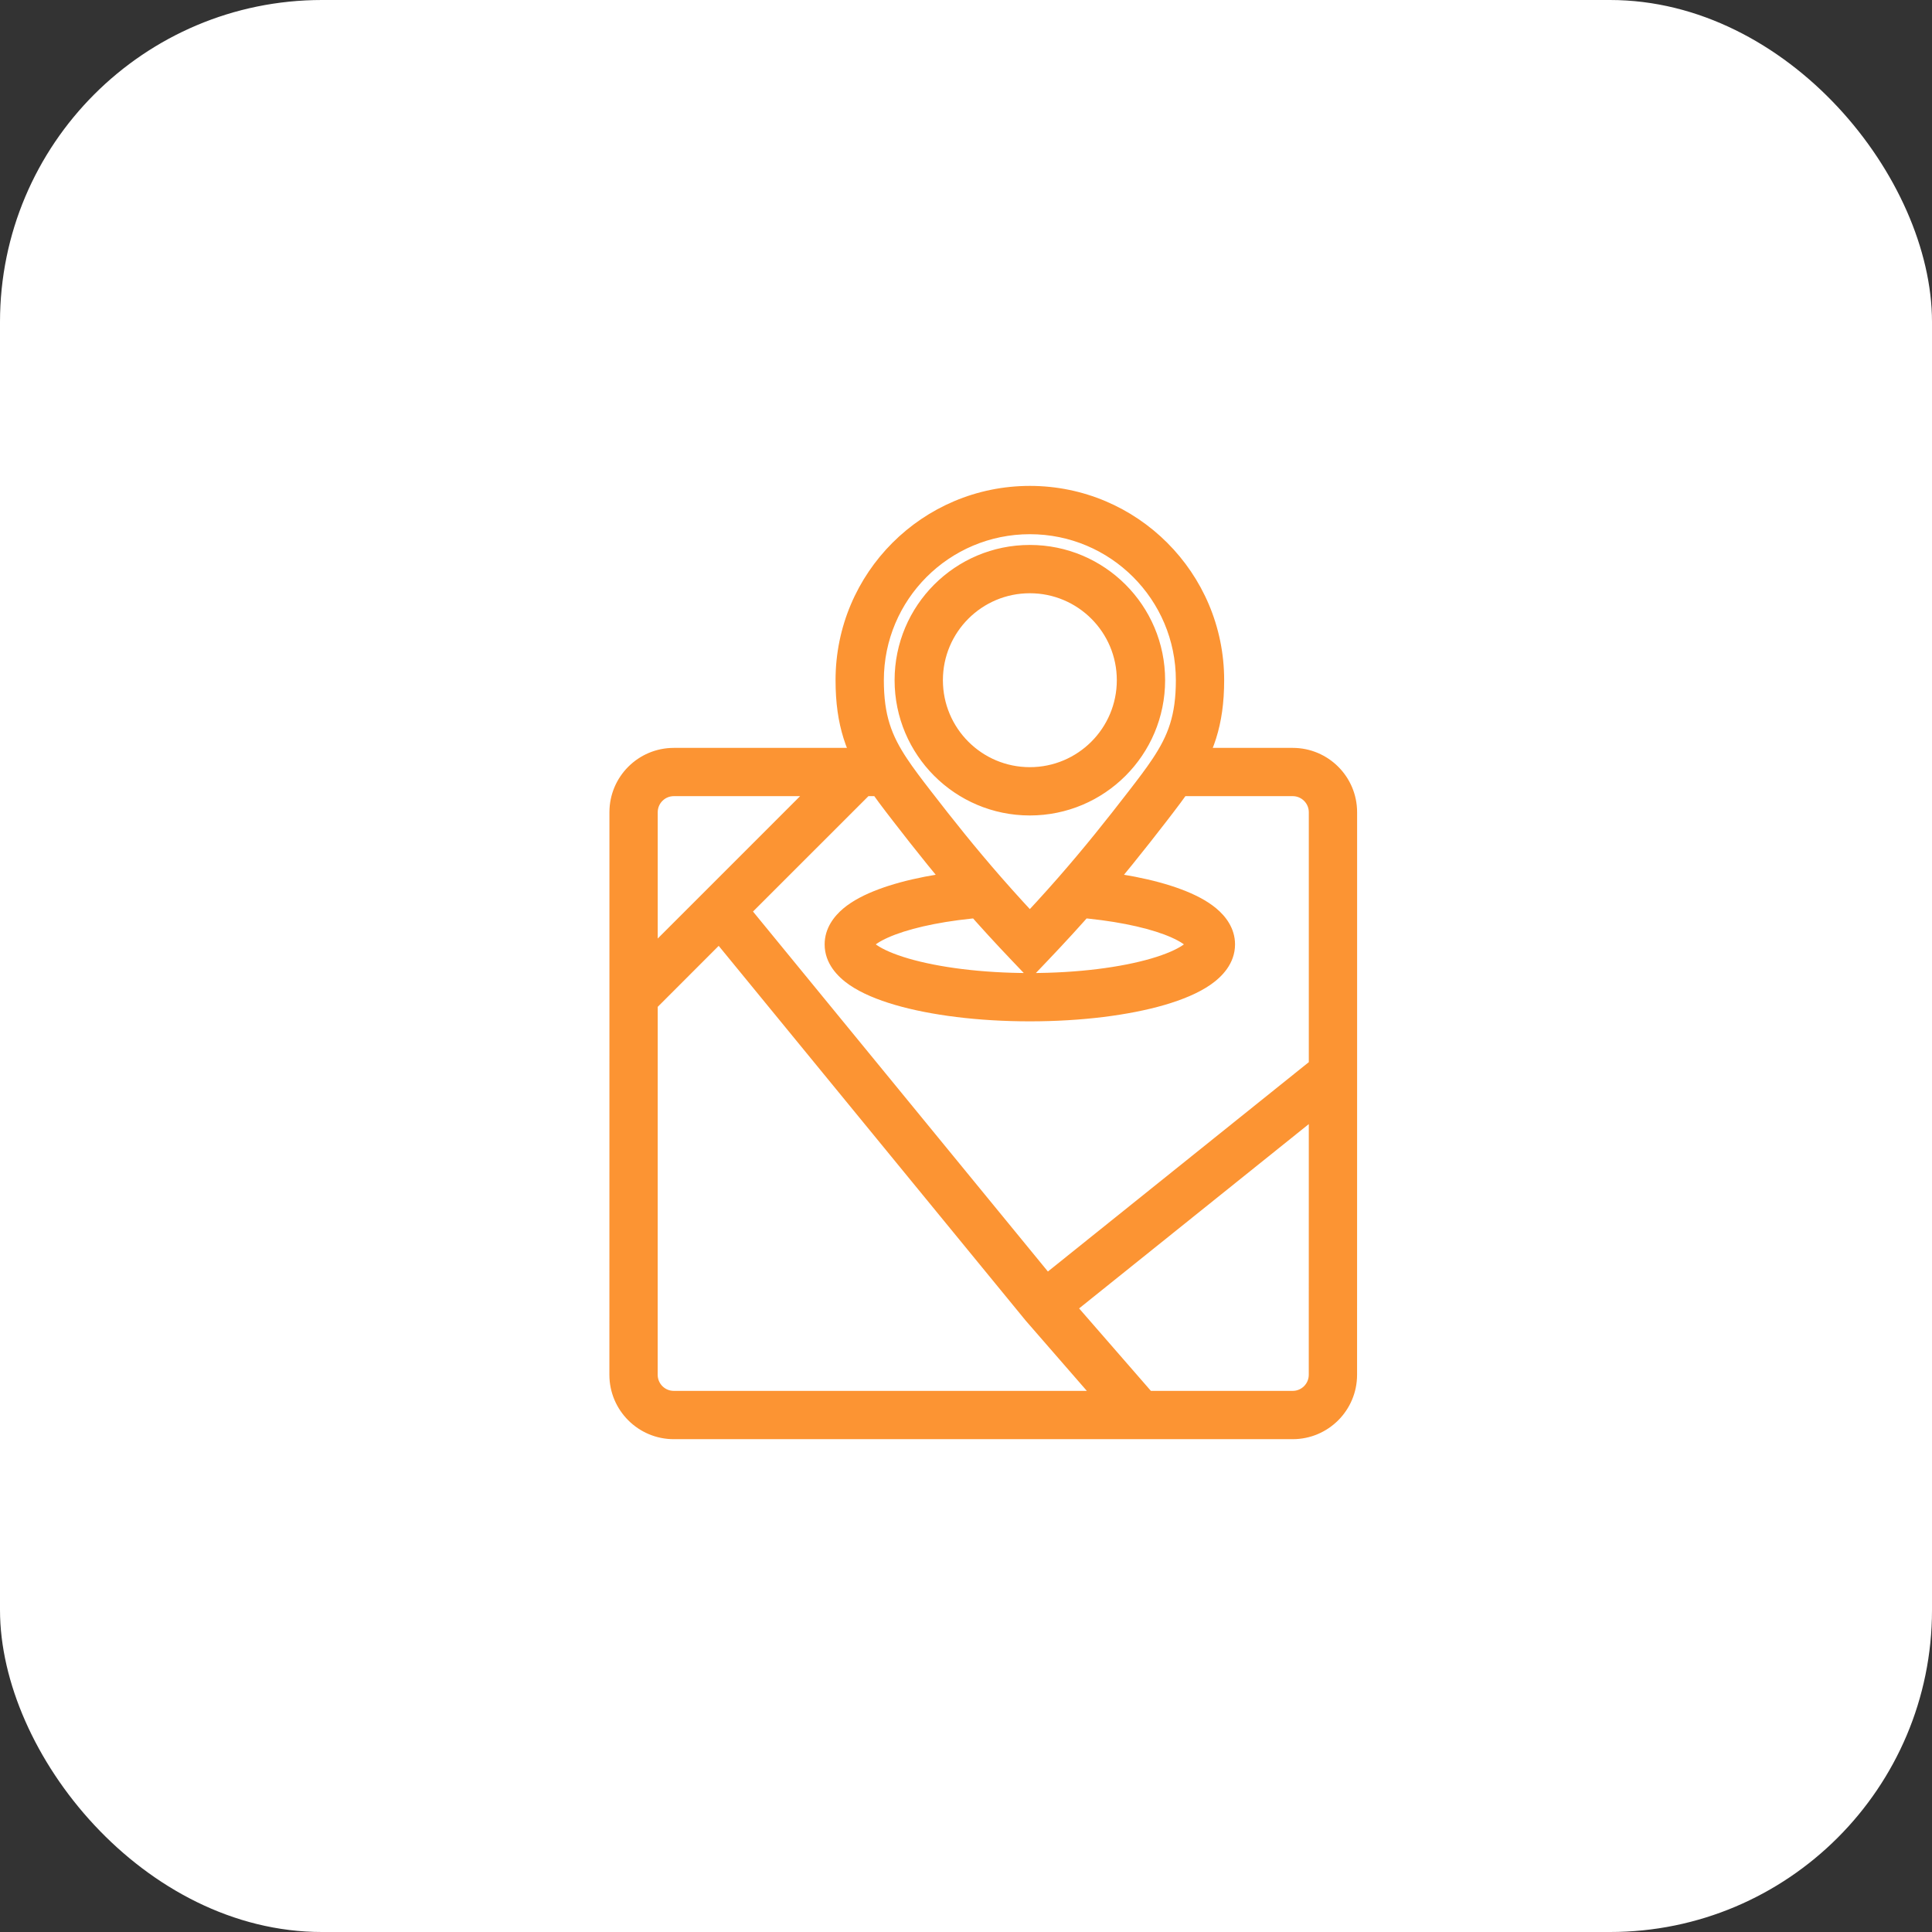
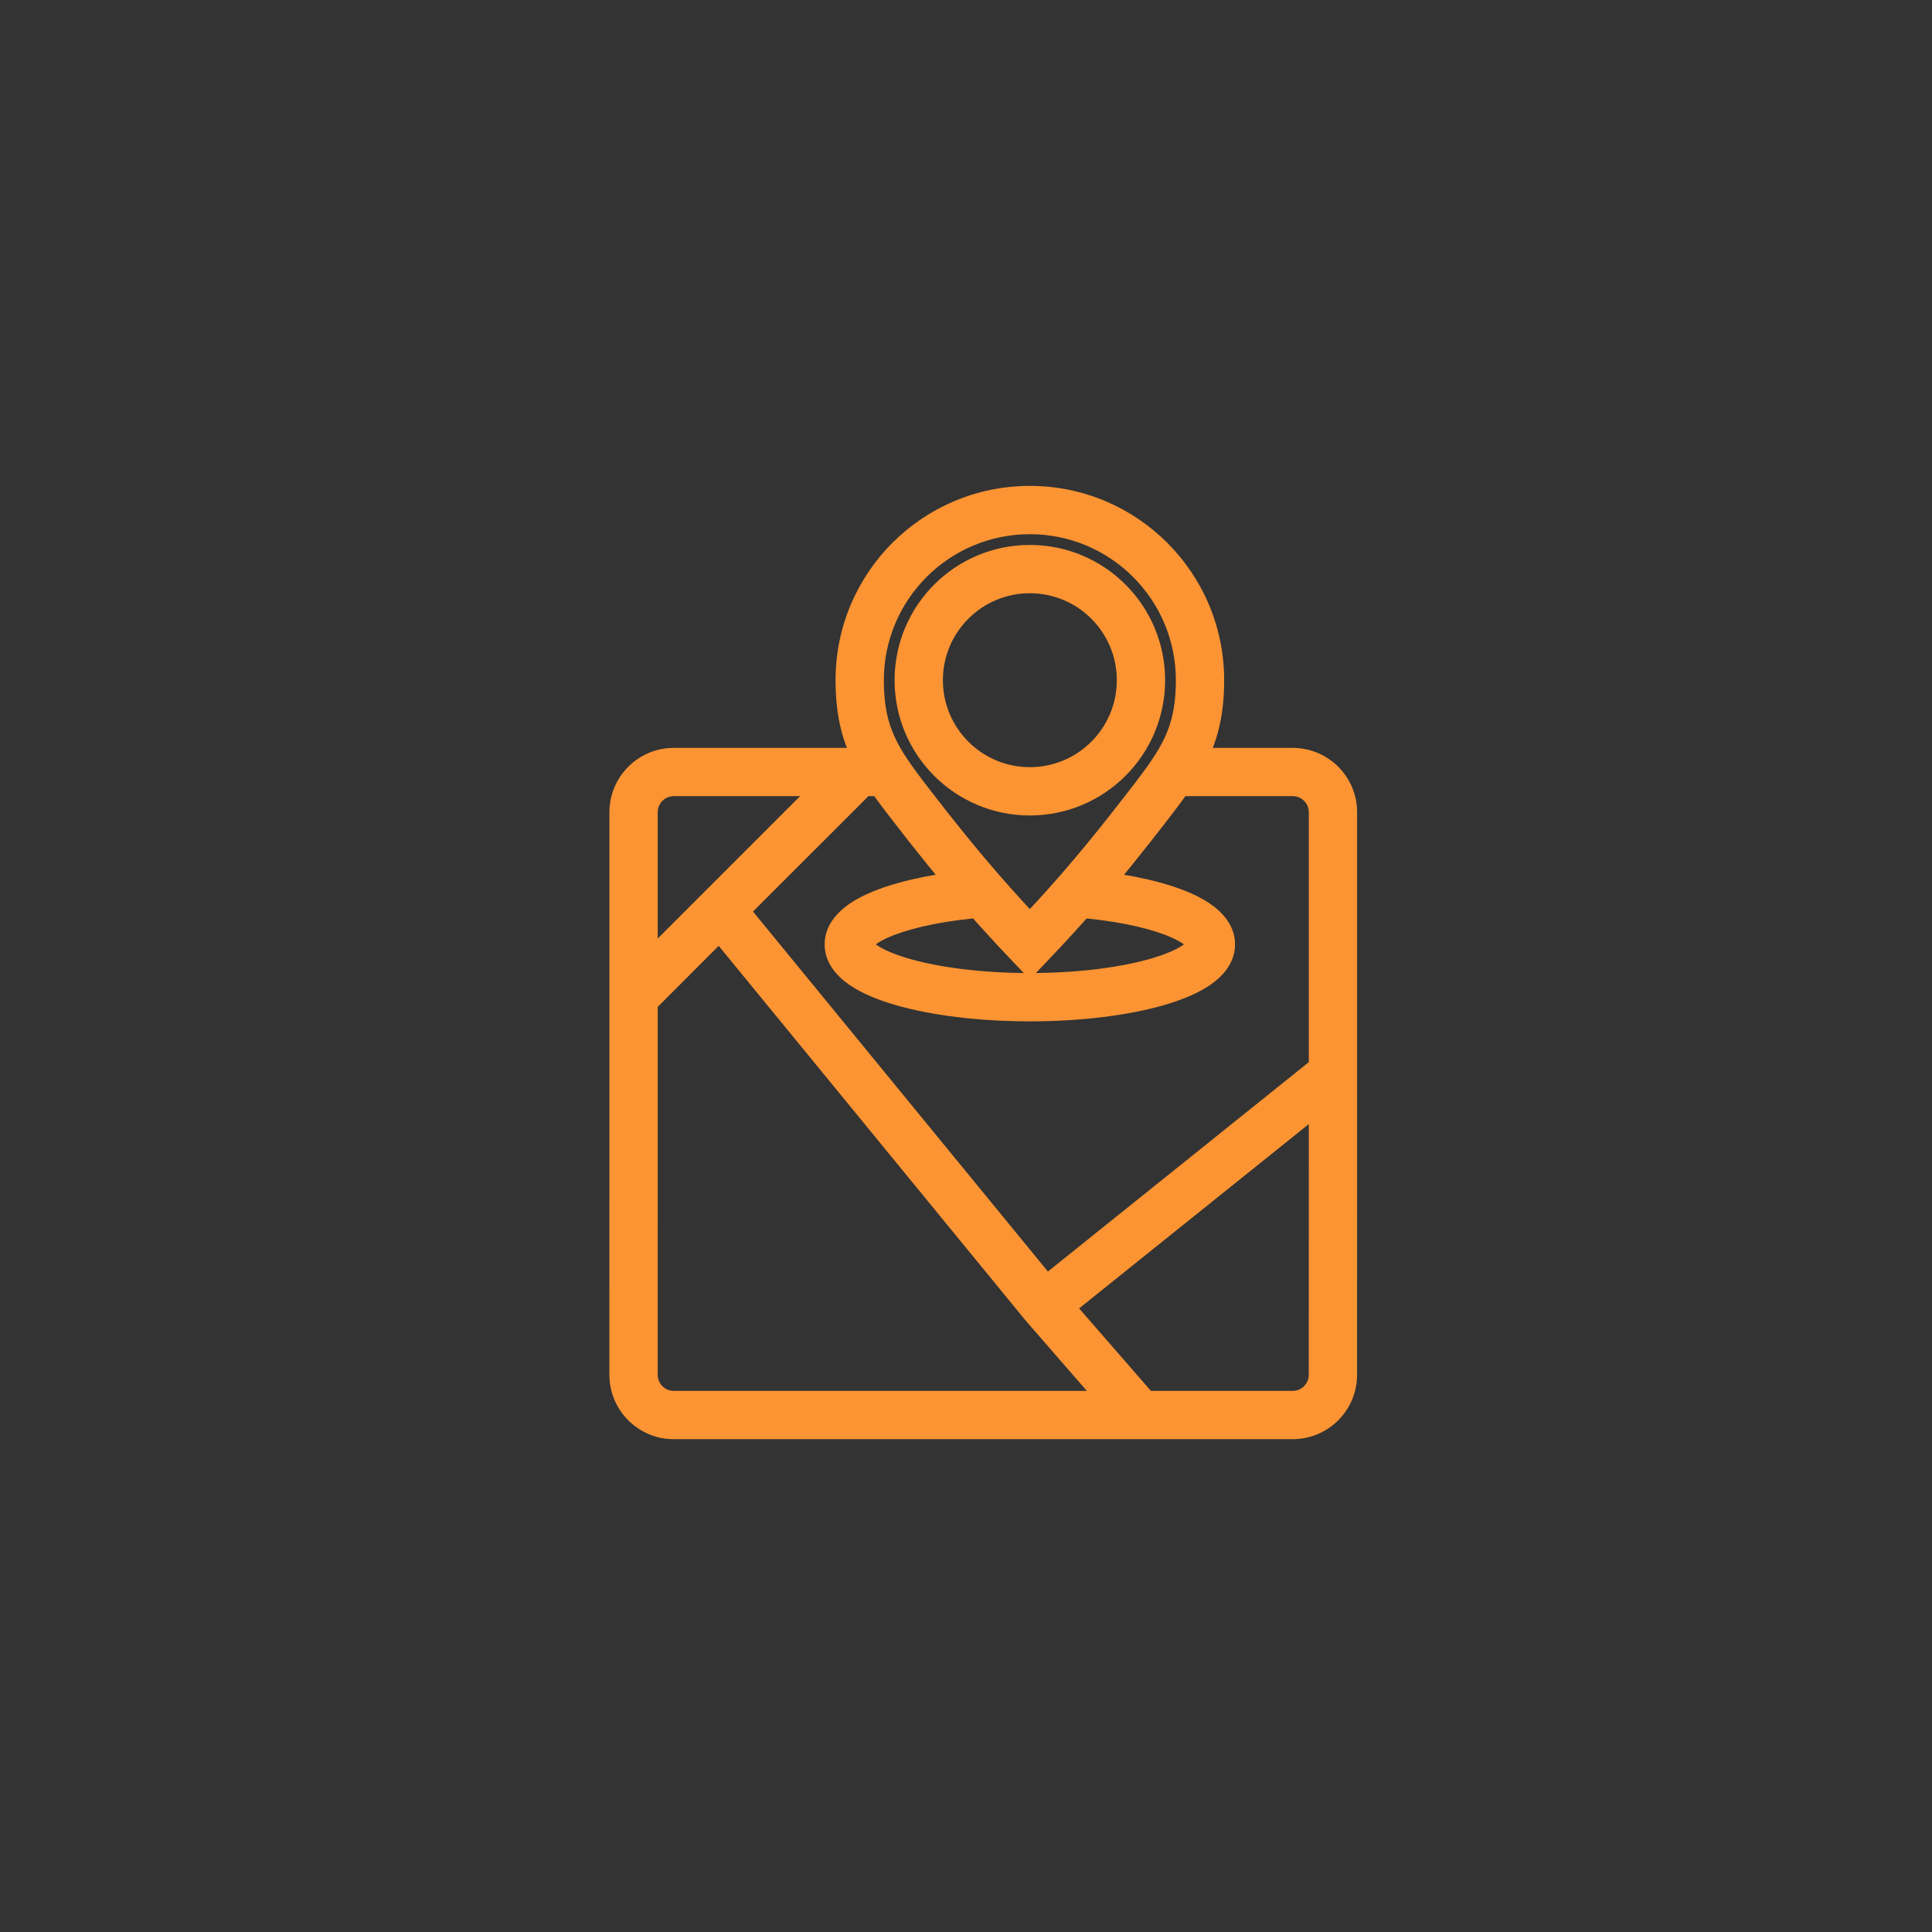
<svg xmlns="http://www.w3.org/2000/svg" width="48" height="48" viewBox="0 0 48 48" fill="none">
  <rect x="0" y="0" width="48" height="48" fill="#333333" stroke="none" />
-   <rect width="48" height="48" rx="8" fill="white" />
-   <path d="M25.947 32.43L25.483 32.81C25.487 32.815 25.491 32.82 25.495 32.824L25.947 32.43ZM33.117 26.677L33.717 26.677V26.677H33.117ZM25.586 23.463L25.152 23.877L25.586 24.332L26.02 23.877L25.586 23.463ZM28.513 20.029L28.038 19.662L28.513 20.029ZM22.66 20.029L22.185 20.396L22.66 20.029ZM24.425 22.194L24.877 21.799L24.425 22.194ZM29.137 19.18L28.637 18.849L29.137 19.18ZM22.035 19.18L22.535 18.849L22.035 19.18ZM33.116 34.156L33.716 34.156L33.116 34.156ZM16.741 19.18V19.78H21.327V19.18V18.581H16.741V19.18ZM15.74 34.156L16.34 34.156L16.341 24.766L15.741 24.766L15.141 24.766L15.14 34.156L15.74 34.156ZM15.741 24.766H16.341V20.18H15.741H15.141V24.766H15.741ZM21.327 19.18L20.902 18.756L17.476 22.183L17.9 22.607L18.324 23.031L21.751 19.605L21.327 19.18ZM17.9 22.607L17.476 22.183L15.316 24.342L15.741 24.766L16.165 25.191L18.324 23.031L17.9 22.607ZM32.116 35.156V34.556H28.32V35.156V35.756H32.116V35.156ZM28.32 35.156V34.556H16.74V35.156V35.756H28.32V35.156ZM17.9 22.607L17.436 22.987L25.483 32.81L25.947 32.43L26.411 32.05L18.364 22.227L17.9 22.607ZM25.947 32.43L25.495 32.824L27.867 35.55L28.32 35.156L28.773 34.762L26.4 32.036L25.947 32.43ZM33.117 20.18H32.517V26.677H33.117H33.717V20.18H33.117ZM33.117 26.677L32.517 26.677L32.516 34.156L33.116 34.156L33.716 34.156L33.717 26.677L33.117 26.677ZM25.947 32.43L26.323 32.898L33.492 27.145L33.117 26.677L32.741 26.209L25.572 31.962L25.947 32.43ZM30.084 23.463H29.484C29.484 23.345 29.562 23.361 29.39 23.48C29.236 23.586 28.975 23.705 28.599 23.815C27.853 24.032 26.788 24.175 25.586 24.175V24.775V25.375C26.869 25.375 28.052 25.224 28.935 24.967C29.372 24.839 29.77 24.676 30.071 24.468C30.355 24.272 30.684 23.942 30.684 23.463H30.084ZM25.586 24.775V24.175C24.384 24.175 23.319 24.032 22.574 23.815C22.197 23.705 21.936 23.586 21.783 23.48C21.611 23.361 21.688 23.345 21.688 23.463H21.088H20.488C20.488 23.942 20.818 24.272 21.101 24.468C21.403 24.676 21.8 24.839 22.238 24.967C23.12 25.224 24.304 25.375 25.586 25.375V24.775ZM28.347 16.899H27.747C27.747 18.093 26.779 19.06 25.586 19.06V19.66V20.26C27.442 20.26 28.947 18.755 28.947 16.899H28.347ZM25.586 19.66V19.06C24.393 19.06 23.426 18.093 23.426 16.899H22.826H22.226C22.226 18.755 23.73 20.26 25.586 20.26V19.66ZM22.826 16.899H23.426C23.426 15.706 24.393 14.739 25.586 14.739V14.139V13.539C23.73 13.539 22.226 15.044 22.226 16.899H22.826ZM25.586 14.139V14.739C26.779 14.739 27.747 15.706 27.747 16.899H28.347H28.947C28.947 15.044 27.442 13.539 25.586 13.539V14.139ZM21.359 16.899H21.959C21.959 14.896 23.583 13.272 25.587 13.272V12.672V12.072C22.92 12.072 20.759 14.233 20.759 16.899H21.359ZM25.587 12.672V13.272C27.59 13.272 29.214 14.896 29.214 16.899H29.814H30.414C30.414 14.233 28.253 12.072 25.587 12.072V12.672ZM25.586 23.463L26.02 23.877C26.457 23.419 26.844 22.995 27.199 22.589L26.747 22.194L26.296 21.799C25.953 22.191 25.577 22.603 25.152 23.049L25.586 23.463ZM26.747 22.194L27.199 22.589C27.875 21.816 28.431 21.117 28.988 20.396L28.513 20.029L28.038 19.662C27.488 20.374 26.949 21.052 26.296 21.799L26.747 22.194ZM26.747 22.194L26.701 22.792C27.628 22.864 28.402 23.022 28.926 23.218C29.19 23.318 29.358 23.414 29.449 23.49C29.543 23.569 29.484 23.562 29.484 23.463H30.084H30.684C30.684 23.059 30.448 22.761 30.217 22.568C29.982 22.372 29.676 22.218 29.347 22.095C28.682 21.846 27.788 21.673 26.794 21.596L26.747 22.194ZM25.586 23.463L26.02 23.049C25.595 22.603 25.22 22.191 24.877 21.799L24.425 22.194L23.974 22.589C24.328 22.995 24.715 23.419 25.152 23.877L25.586 23.463ZM24.425 22.194L24.877 21.799C24.224 21.052 23.684 20.374 23.134 19.662L22.66 20.029L22.185 20.396C22.742 21.117 23.298 21.816 23.974 22.589L24.425 22.194ZM21.088 23.463H21.688C21.688 23.562 21.629 23.569 21.724 23.49C21.814 23.414 21.982 23.318 22.247 23.218C22.77 23.022 23.545 22.864 24.472 22.792L24.425 22.194L24.379 21.596C23.385 21.673 22.49 21.846 21.826 22.095C21.497 22.218 21.19 22.372 20.955 22.568C20.725 22.761 20.488 23.059 20.488 23.463H21.088ZM29.814 16.899H29.214C29.214 17.774 29.02 18.272 28.637 18.849L29.137 19.18L29.637 19.512C30.139 18.756 30.414 18.03 30.414 16.899H29.814ZM29.137 19.18L28.637 18.849C28.475 19.093 28.279 19.351 28.038 19.662L28.513 20.029L28.988 20.396C29.226 20.087 29.448 19.798 29.637 19.512L29.137 19.18ZM29.137 19.18V19.78H32.117V19.18V18.581H29.137V19.18ZM21.327 19.18V19.78H22.035V19.18V18.581H21.327V19.18ZM21.359 16.899H20.759C20.759 18.03 21.033 18.756 21.535 19.512L22.035 19.18L22.535 18.849C22.152 18.272 21.959 17.775 21.959 16.899H21.359ZM22.035 19.18L21.535 19.512C21.725 19.798 21.946 20.087 22.185 20.396L22.66 20.029L23.134 19.662C22.893 19.351 22.697 19.093 22.535 18.849L22.035 19.18ZM32.116 35.156V35.756C33 35.756 33.716 35.039 33.716 34.156L33.116 34.156L32.516 34.156C32.516 34.377 32.337 34.556 32.116 34.556V35.156ZM15.74 34.156L15.14 34.156C15.14 35.039 15.857 35.756 16.74 35.756V35.156V34.556C16.519 34.556 16.34 34.377 16.34 34.156L15.74 34.156ZM33.117 20.18H33.717C33.717 19.297 33 18.581 32.117 18.581V19.18V19.78C32.337 19.78 32.517 19.959 32.517 20.18H33.117ZM16.741 19.18V18.581C15.857 18.581 15.141 19.297 15.141 20.18H15.741H16.341C16.341 19.959 16.52 19.78 16.741 19.78V19.18Z" fill="#FC9433" />
+   <path d="M25.947 32.43L25.483 32.81C25.487 32.815 25.491 32.82 25.495 32.824L25.947 32.43ZM33.117 26.677L33.717 26.677V26.677H33.117ZM25.586 23.463L25.152 23.877L25.586 24.332L26.02 23.877L25.586 23.463ZM28.513 20.029L28.038 19.662L28.513 20.029ZM22.66 20.029L22.185 20.396L22.66 20.029ZM24.425 22.194L24.877 21.799L24.425 22.194ZM29.137 19.18L28.637 18.849L29.137 19.18ZM22.035 19.18L22.535 18.849L22.035 19.18ZM33.116 34.156L33.716 34.156L33.116 34.156ZM16.741 19.18V19.78H21.327V19.18V18.581H16.741V19.18ZM15.74 34.156L16.34 34.156L16.341 24.766L15.741 24.766L15.141 24.766L15.14 34.156L15.74 34.156ZM15.741 24.766H16.341V20.18H15.741H15.141V24.766H15.741ZM21.327 19.18L20.902 18.756L17.476 22.183L17.9 22.607L18.324 23.031L21.751 19.605L21.327 19.18ZM17.9 22.607L17.476 22.183L15.316 24.342L15.741 24.766L16.165 25.191L18.324 23.031L17.9 22.607ZM32.116 35.156V34.556H28.32V35.156V35.756H32.116V35.156ZM28.32 35.156V34.556H16.74V35.156V35.756H28.32V35.156ZM17.9 22.607L17.436 22.987L25.483 32.81L25.947 32.43L26.411 32.05L18.364 22.227L17.9 22.607ZM25.947 32.43L25.495 32.824L27.867 35.55L28.32 35.156L28.773 34.762L26.4 32.036L25.947 32.43ZM33.117 20.18H32.517V26.677H33.117H33.717V20.18H33.117ZM33.117 26.677L32.517 26.677L32.516 34.156L33.116 34.156L33.716 34.156L33.717 26.677L33.117 26.677ZM25.947 32.43L26.323 32.898L33.492 27.145L33.117 26.677L32.741 26.209L25.572 31.962L25.947 32.43ZM30.084 23.463H29.484C29.484 23.345 29.562 23.361 29.39 23.48C29.236 23.586 28.975 23.705 28.599 23.815C27.853 24.032 26.788 24.175 25.586 24.175V24.775V25.375C26.869 25.375 28.052 25.224 28.935 24.967C29.372 24.839 29.77 24.676 30.071 24.468C30.355 24.272 30.684 23.942 30.684 23.463H30.084ZM25.586 24.775V24.175C24.384 24.175 23.319 24.032 22.574 23.815C22.197 23.705 21.936 23.586 21.783 23.48C21.611 23.361 21.688 23.345 21.688 23.463H21.088H20.488C20.488 23.942 20.818 24.272 21.101 24.468C21.403 24.676 21.8 24.839 22.238 24.967C23.12 25.224 24.304 25.375 25.586 25.375V24.775ZM28.347 16.899H27.747C27.747 18.093 26.779 19.06 25.586 19.06V19.66V20.26C27.442 20.26 28.947 18.755 28.947 16.899H28.347ZM25.586 19.66V19.06C24.393 19.06 23.426 18.093 23.426 16.899H22.826H22.226C22.226 18.755 23.73 20.26 25.586 20.26V19.66ZM22.826 16.899H23.426C23.426 15.706 24.393 14.739 25.586 14.739V14.139V13.539C23.73 13.539 22.226 15.044 22.226 16.899H22.826ZM25.586 14.139V14.739C26.779 14.739 27.747 15.706 27.747 16.899H28.347H28.947C28.947 15.044 27.442 13.539 25.586 13.539V14.139ZM21.359 16.899H21.959C21.959 14.896 23.583 13.272 25.587 13.272V12.672V12.072C22.92 12.072 20.759 14.233 20.759 16.899H21.359ZM25.587 12.672V13.272C27.59 13.272 29.214 14.896 29.214 16.899H29.814H30.414C30.414 14.233 28.253 12.072 25.587 12.072V12.672ZM25.586 23.463L26.02 23.877C26.457 23.419 26.844 22.995 27.199 22.589L26.747 22.194L26.296 21.799C25.953 22.191 25.577 22.603 25.152 23.049L25.586 23.463ZM26.747 22.194L27.199 22.589C27.875 21.816 28.431 21.117 28.988 20.396L28.513 20.029L28.038 19.662C27.488 20.374 26.949 21.052 26.296 21.799L26.747 22.194ZM26.747 22.194L26.701 22.792C27.628 22.864 28.402 23.022 28.926 23.218C29.19 23.318 29.358 23.414 29.449 23.49C29.543 23.569 29.484 23.562 29.484 23.463H30.084H30.684C30.684 23.059 30.448 22.761 30.217 22.568C29.982 22.372 29.676 22.218 29.347 22.095C28.682 21.846 27.788 21.673 26.794 21.596L26.747 22.194ZM25.586 23.463L26.02 23.049C25.595 22.603 25.22 22.191 24.877 21.799L24.425 22.194L23.974 22.589C24.328 22.995 24.715 23.419 25.152 23.877L25.586 23.463ZM24.425 22.194L24.877 21.799C24.224 21.052 23.684 20.374 23.134 19.662L22.66 20.029L22.185 20.396C22.742 21.117 23.298 21.816 23.974 22.589L24.425 22.194ZM21.088 23.463H21.688C21.688 23.562 21.629 23.569 21.724 23.49C21.814 23.414 21.982 23.318 22.247 23.218C22.77 23.022 23.545 22.864 24.472 22.792L24.425 22.194L24.379 21.596C23.385 21.673 22.49 21.846 21.826 22.095C21.497 22.218 21.19 22.372 20.955 22.568C20.725 22.761 20.488 23.059 20.488 23.463H21.088ZM29.814 16.899H29.214C29.214 17.774 29.02 18.272 28.637 18.849L29.137 19.18L29.637 19.512C30.139 18.756 30.414 18.03 30.414 16.899H29.814ZM29.137 19.18L28.637 18.849C28.475 19.093 28.279 19.351 28.038 19.662L28.513 20.029L28.988 20.396C29.226 20.087 29.448 19.798 29.637 19.512L29.137 19.18ZM29.137 19.18V19.78H32.117V19.18V18.581H29.137V19.18M21.327 19.18V19.78H22.035V19.18V18.581H21.327V19.18ZM21.359 16.899H20.759C20.759 18.03 21.033 18.756 21.535 19.512L22.035 19.18L22.535 18.849C22.152 18.272 21.959 17.775 21.959 16.899H21.359ZM22.035 19.18L21.535 19.512C21.725 19.798 21.946 20.087 22.185 20.396L22.66 20.029L23.134 19.662C22.893 19.351 22.697 19.093 22.535 18.849L22.035 19.18ZM32.116 35.156V35.756C33 35.756 33.716 35.039 33.716 34.156L33.116 34.156L32.516 34.156C32.516 34.377 32.337 34.556 32.116 34.556V35.156ZM15.74 34.156L15.14 34.156C15.14 35.039 15.857 35.756 16.74 35.756V35.156V34.556C16.519 34.556 16.34 34.377 16.34 34.156L15.74 34.156ZM33.117 20.18H33.717C33.717 19.297 33 18.581 32.117 18.581V19.18V19.78C32.337 19.78 32.517 19.959 32.517 20.18H33.117ZM16.741 19.18V18.581C15.857 18.581 15.141 19.297 15.141 20.18H15.741H16.341C16.341 19.959 16.52 19.78 16.741 19.78V19.18Z" fill="#FC9433" />
</svg>